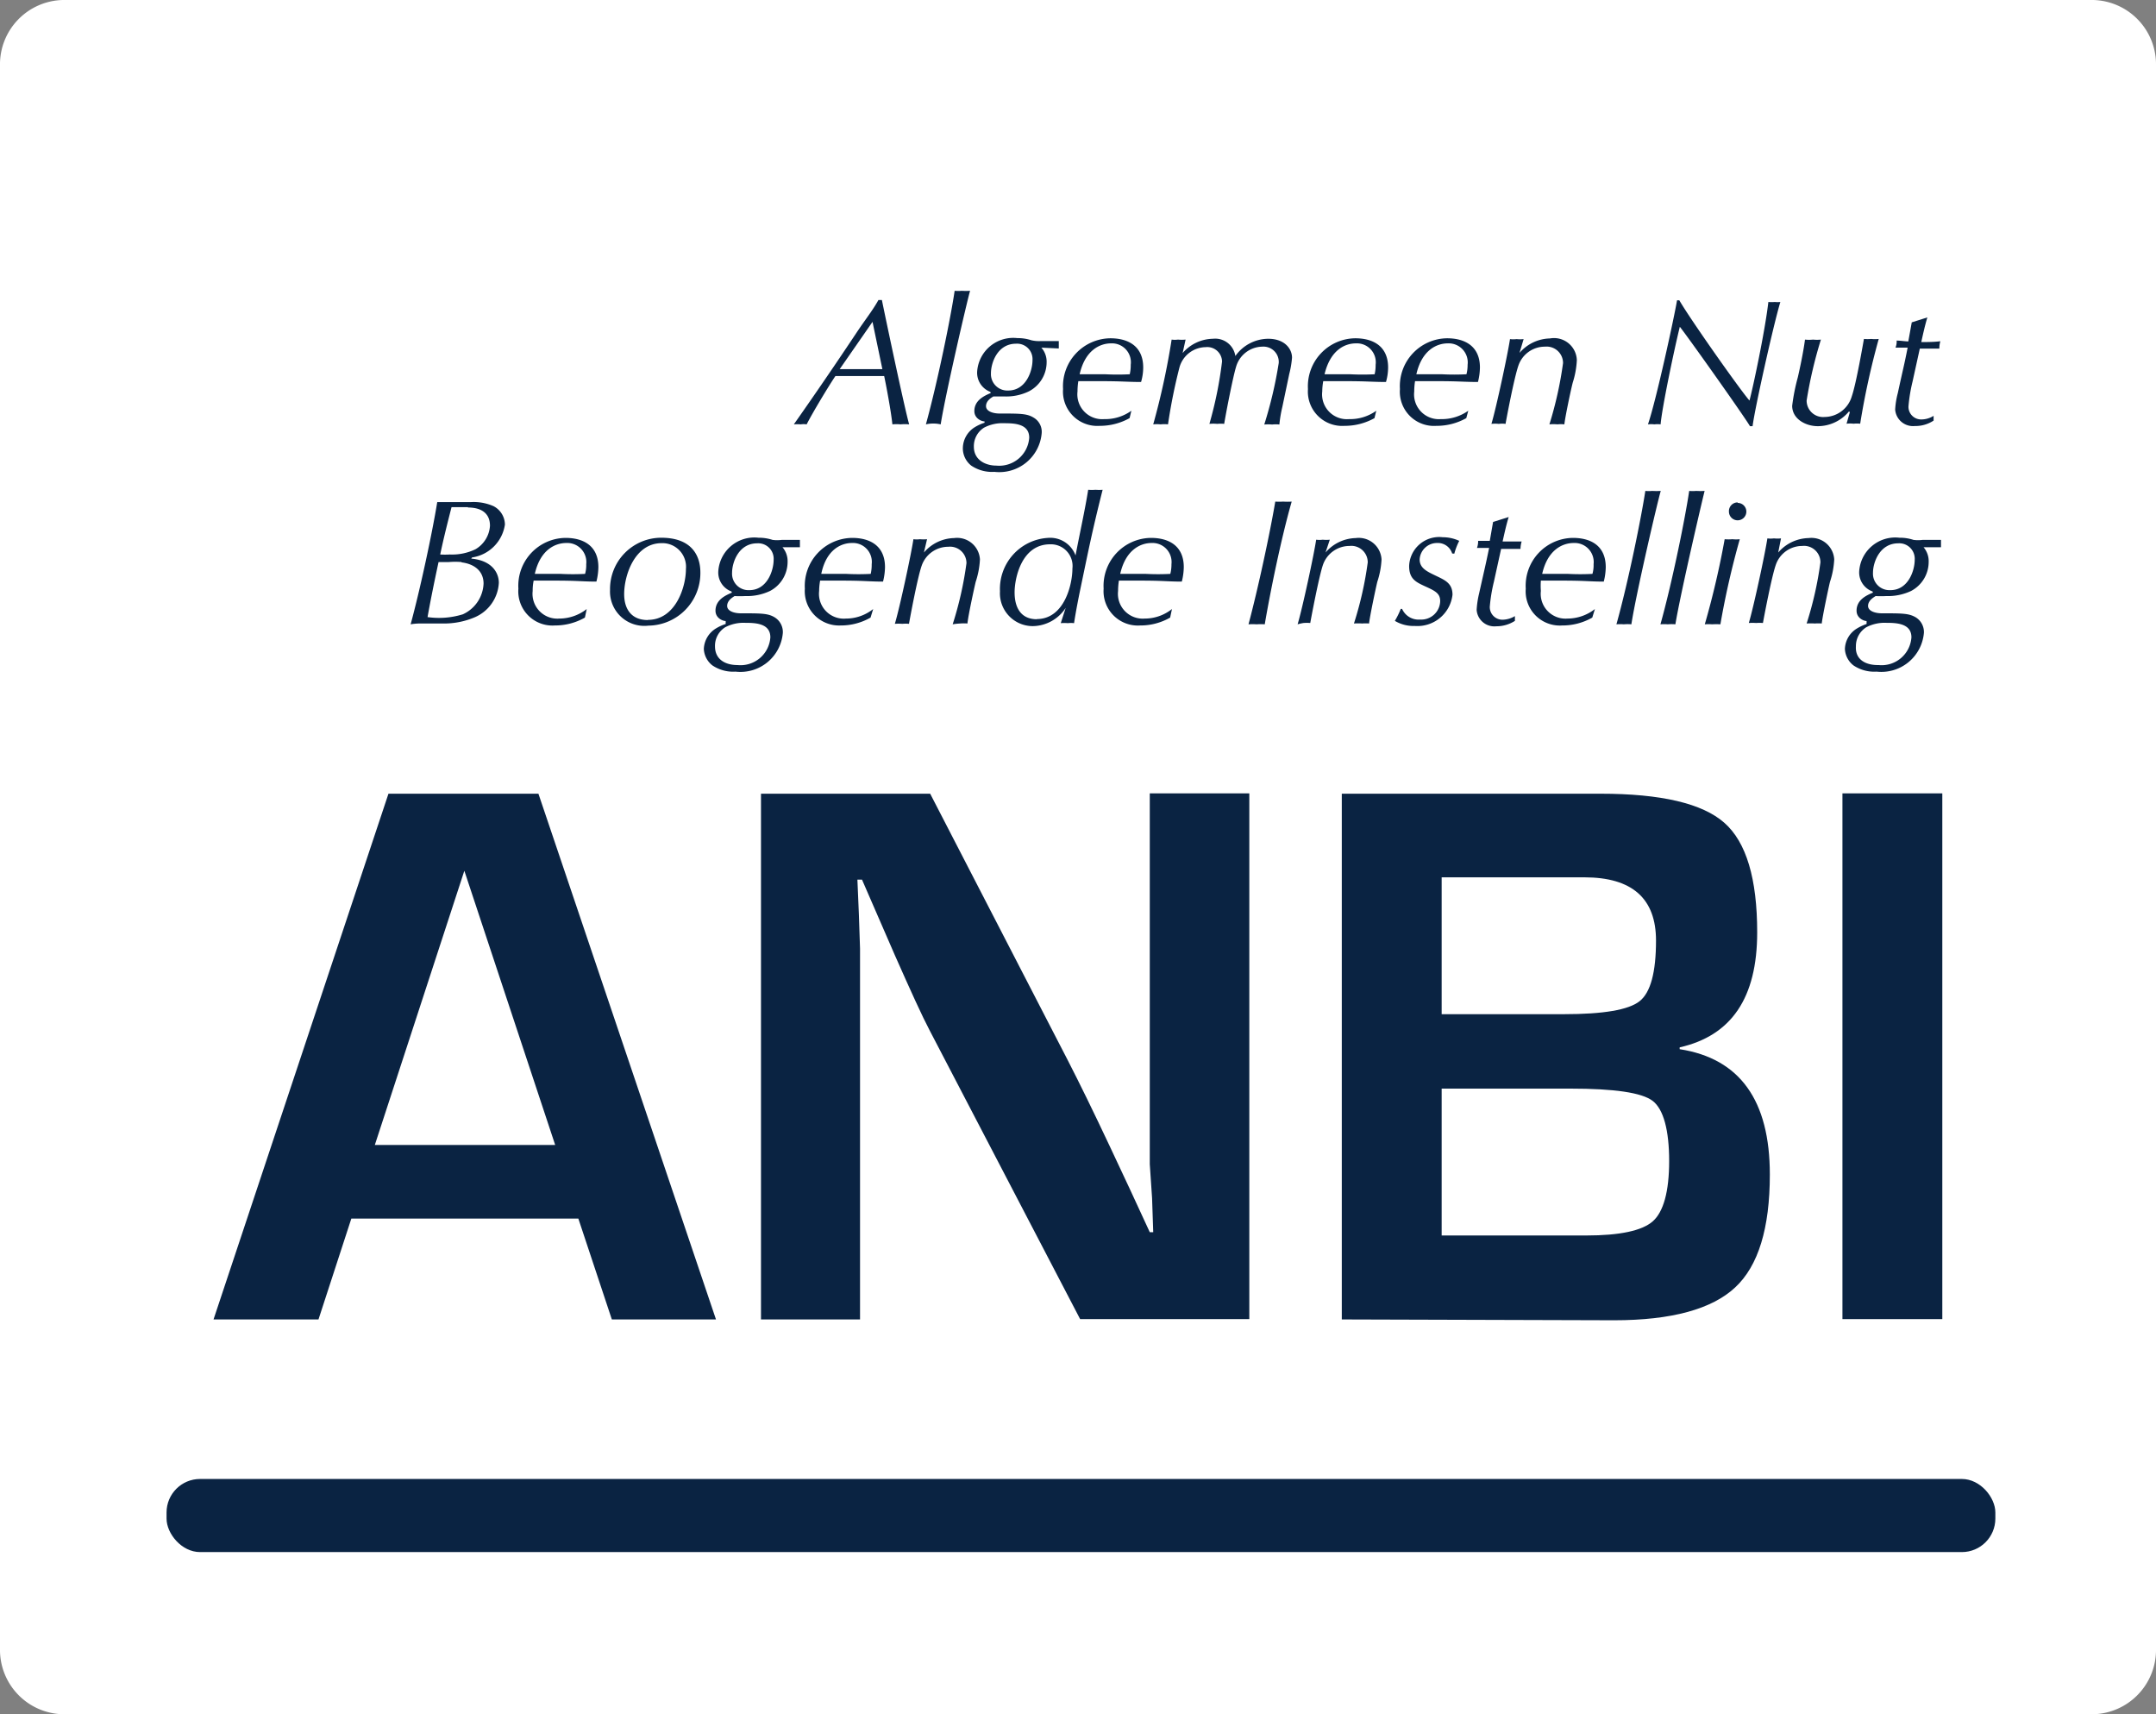
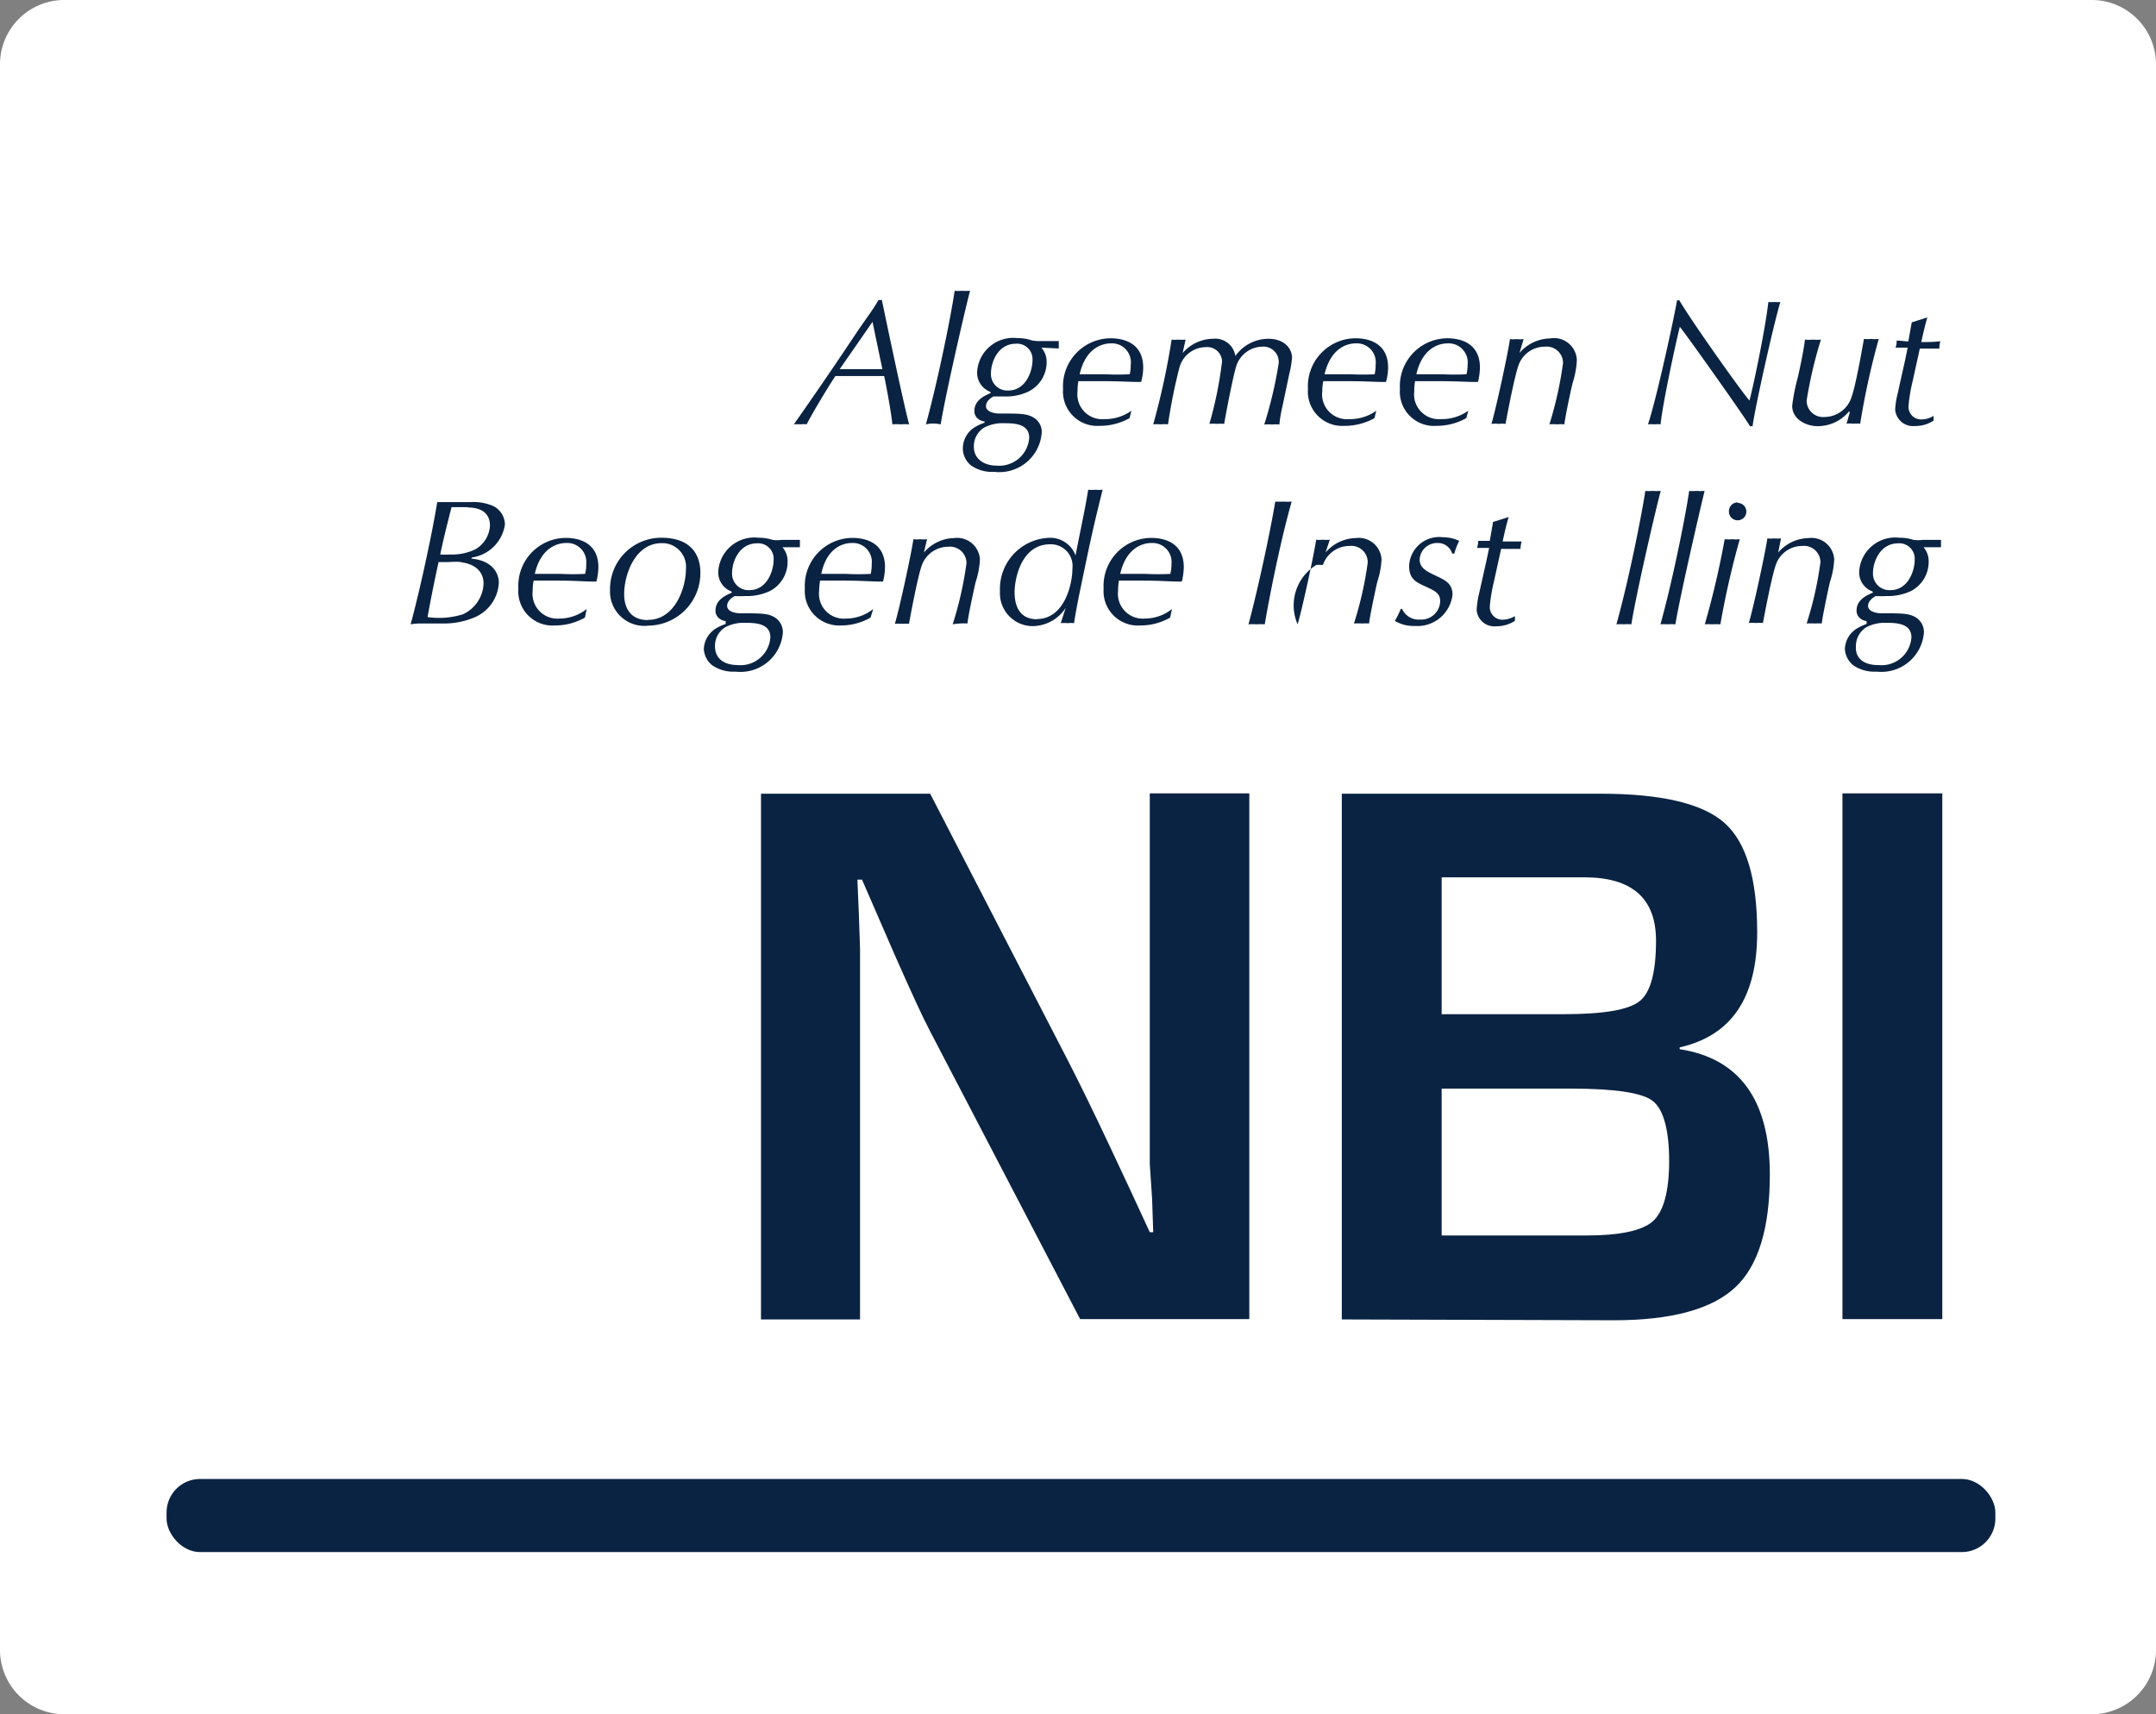
<svg xmlns="http://www.w3.org/2000/svg" viewBox="0 0 131.26 104.33">
  <rect x="0" y="0" width="131.26" height="104.33" fill="#808080" stroke="none" />
  <defs>
    <style>.cls-1{fill:#fff;}.cls-2{fill:#0a2342;}</style>
  </defs>
  <g id="Laag_2" data-name="Laag 2">
    <g id="Layer_1" data-name="Layer 1">
      <path class="cls-1" d="M131.26 100.34a3.92 3.92.0 01-3.82 4H3.82a3.92 3.92.0 01-3.82-4V4A3.92 3.92.0 013.82.0H127.44a3.92 3.92.0 013.82 4z" />
-       <path class="cls-2" d="M35.21 74.17H21.39l-2 6.14H13l10.65-32h9.13l10.81 32H37.25zM33.8 69.69 28.27 53 22.82 69.69z" />
      <path class="cls-2" d="M76.06 48.29v32H65.76L56.61 62.74c-.46-.87-1.16-2.41-2.13-4.6l-1-2.3-1-2.3H52.2l.09 2.12.07 2.08v4.2V80.31H46.33v-32h10.3L65 64.52q1.11 2.16 2.56 5.24l1.22 2.6L70 75h.21l-.07-2.07L70 70.86v-4.13V48.29z" />
      <path class="cls-2" d="M81.69 80.31v-32H97.43c3.7.0 6.21.59 7.55 1.77s2 3.41 2 6.67c0 4-1.58 6.29-4.72 7v.11q5.49.85 5.49 7.63.0 4.91-2.11 6.87c-1.41 1.32-3.87 2-7.37 2zm6.08-18.58h7.44c2.41.0 3.94-.26 4.61-.79s1-1.76 1-3.69c0-2.56-1.45-3.85-4.36-3.85H87.77zm0 13.47h6.66 2.14c2.05.0 3.4-.29 4.05-.86s1-1.8 1-3.67-.34-3.15-1-3.66-2.36-.75-5-.75H87.77z" />
      <path class="cls-2" d="M118.25 48.29v32h-6.08v-32z" />
      <path class="cls-2" d="M53.69 18.26c.23 1.13 1.36 6.5 1.66 7.57a2.62 2.62.0 00-.52.0 2.41 2.41.0 00-.5.0c-.08-.79-.38-2.38-.5-2.94-.23.0-.87.0-1.49.0h-1.48c-.4.59-1.39 2.23-1.75 2.94a1.15 1.15.0 00-.36.0 2.37 2.37.0 00-.42.0q1.94-2.76 3.81-5.57c.56-.84 1-1.38 1.34-2zm-.57 1.33h0l-2 2.88c.43.0.86.0 1.3.0h1.3z" />
      <path class="cls-2" d="M57.27 25.83a2 2 0 00-.9.0c.72-2.62 1.52-6.55 1.75-8.13a2.42 2.42.0 00.43.0 4.21 4.21.0 00.51.0C58.89 18.27 57.56 24 57.27 25.83z" />
      <path class="cls-2" d="M60.29 23.85a1.24 1.24.0 01-.8-1.22 2.2 2.2.0 012.45-2.05 2.61 2.61.0 01.85.13 2.05 2.05.0 00.57.05h1.1c0 .06.0.14.0.23s0 .16.0.22l-1.06-.05a1.29 1.29.0 01.32.89 2 2 0 01-1.08 1.77 3.16 3.16.0 01-1.51.31h-.65c-.12.07-.45.26-.45.59s.46.45.82.45c1.27.0 1.67.0 2.08.25a1 1 0 01.49.94 2.59 2.59.0 01-2.88 2.36 2.27 2.27.0 01-1.41-.38 1.34 1.34.0 01-.51-1A1.52 1.52.0 0159.35 26a2.72 2.72.0 01.59-.27v-.08c-.17.0-.62-.17-.62-.63.0-.67.63-.94 1-1.1zm.37 4.49a1.83 1.83.0 002-1.7c0-.85-.91-.88-1.52-.88a2.4 2.4.0 00-1.23.27 1.33 1.33.0 00-.62 1.16C59.29 28 60 28.34 60.66 28.34zm.72-4.57c1.08.0 1.48-1.18 1.48-1.85a.94.94.0 00-1-1c-1.13.0-1.53 1.16-1.53 1.8A1 1 0 0061.38 23.77z" />
      <path class="cls-2" d="M68.77 25.45a3.71 3.71.0 01-1.82.47 2.09 2.09.0 01-2.23-2.24 2.92 2.92.0 012.88-3.09c1.06.0 2 .46 2 1.78a3.21 3.21.0 01-.13.88c-.82.0-1.14-.05-2.47-.05h-1.35a4.06 4.06.0 00-.05.63 1.51 1.51.0 001.62 1.68A2.73 2.73.0 0068.88 25h0zm-3-2.67c.46.0 1.06.0 1.52.0a14.64 14.64.0 001.49.0 2.42 2.42.0 00.06-.58 1.15 1.15.0 00-1.2-1.3C67 20.9 66.07 21.28 65.73 22.78z" />
      <path class="cls-2" d="M72 21.49h0a2.49 2.49.0 011.84-.87 1.24 1.24.0 011.37 1.05 2.47 2.47.0 012-1.05c1 0 1.45.61 1.45 1.15a5.83 5.83.0 01-.17 1l-.42 2a7.81 7.81.0 00-.18 1.07 1.84 1.84.0 00-.44.0 2.52 2.52.0 00-.48.0 25.69 25.69.0 00.88-3.74.93.93.0 00-1-1 1.69 1.69.0 00-1.6 1.24c-.18.59-.58 2.62-.72 3.46a1.93 1.93.0 00-.42.0 2.36 2.36.0 00-.48.0A23.91 23.91.0 0074.4 22a.9.9.0 00-1-.87 1.68 1.68.0 00-1.6 1.26 33.2 33.2.0 00-.69 3.44 1.93 1.93.0 00-.45.0 2.14 2.14.0 00-.45.0 45 45 0 001.12-5.16 1.48 1.48.0 00.39.0 2.24 2.24.0 00.46.0z" />
      <path class="cls-2" d="M83.68 25.45a3.71 3.71.0 01-1.82.47 2.09 2.09.0 01-2.23-2.24 2.92 2.92.0 012.88-3.09c1.06.0 2 .46 2 1.78a3.21 3.21.0 01-.13.88c-.82.0-1.14-.05-2.47-.05h-1.35a3.8 3.8.0 00-.06.63 1.51 1.51.0 001.63 1.68A2.73 2.73.0 0083.79 25h0zm-3-2.67c.46.0 1.06.0 1.52.0a14.64 14.64.0 001.49.0 2.42 2.42.0 00.06-.58 1.15 1.15.0 00-1.2-1.3C81.9 20.9 81 21.28 80.64 22.78z" />
      <path class="cls-2" d="M89.27 25.45a3.68 3.68.0 01-1.82.47 2.08 2.08.0 01-2.22-2.24 2.91 2.91.0 012.87-3.09c1.06.0 2 .46 2 1.78a3.77 3.77.0 01-.12.88c-.83.0-1.14-.05-2.47-.05h-1.36a4.06 4.06.0 00-.05.63 1.51 1.51.0 001.62 1.68A2.79 2.79.0 0089.39 25h0zm-3-2.67c.46.0 1.06.0 1.52.0a14.54 14.54.0 001.49.0 2.31 2.31.0 00.07-.58 1.16 1.16.0 00-1.21-1.3C87.5 20.9 86.57 21.28 86.23 22.78z" />
      <path class="cls-2" d="M92.51 21.48a2.51 2.51.0 011.85-.88A1.39 1.39.0 0196 21.92a5.32 5.32.0 01-.25 1.37c-.13.51-.46 2.08-.51 2.54a1.79 1.79.0 00-.42.0 2.38 2.38.0 00-.49.0 22.89 22.89.0 00.83-3.73 1 1 0 00-1.1-1 1.7 1.7.0 00-1.62 1.16c-.26.75-.72 3.19-.78 3.54a1.58 1.58.0 00-.41.0 2.06 2.06.0 00-.45.0c.3-1 1-4.28 1.13-5.16a1.56 1.56.0 00.4.0 2 2 0 00.43.0z" />
      <path class="cls-2" d="M102.24 18.28c.65 1.13 3.72 5.48 4.27 6.1.19-.68.94-4.18 1.15-6a2.23 2.23.0 00.39.0 1.59 1.59.0 00.34.0c-.42 1.39-1.57 6.55-1.69 7.56h-.16c-.34-.59-3.81-5.48-4.27-6.05-.32 1.28-1.09 4.94-1.17 5.94a1.46 1.46.0 00-.38.0 1.6 1.6.0 00-.39.0c.51-1.49 1.61-6.58 1.77-7.55z" />
      <path class="cls-2" d="M112.62 25.09l-.05-.05a2.47 2.47.0 01-1.9.9c-.74.0-1.56-.44-1.56-1.24a11.93 11.93.0 01.34-1.72c.09-.38.34-1.52.44-2.31a2.24 2.24.0 00.49.0 2.28 2.28.0 00.48.0 26.58 26.58.0 00-.87 3.71 1 1 0 001.09 1 1.74 1.74.0 001.66-1.26c.28-.81.7-3.29.74-3.49a2.37 2.37.0 00.44.0 2.09 2.09.0 00.46.0 47 47 0 00-1.13 5.16 1.68 1.68.0 00-.4.0 1.81 1.81.0 00-.43.0z" />
      <path class="cls-2" d="M117.34 19.32c-.15.5-.26 1-.37 1.5.35.0.77.0 1.16-.05a1.68 1.68.0 00-.06.45c-.4.0-.86.0-1.19.0l-.44 2a9.77 9.77.0 00-.25 1.52.77.77.0 00.79.79 1.39 1.39.0 00.74-.22v.29a2 2 0 01-1.14.33 1.09 1.09.0 01-1.2-1 4.88 4.88.0 01.16-1c.32-1.48.38-1.65.6-2.77h-.74a1 1 0 00.07-.43c.23.0.53.05.71.05l.21-1.16z" />
      <path class="cls-2" d="M28.69 34c1.3.12 1.68.9 1.68 1.47a2.42 2.42.0 01-1.44 2.09 4.77 4.77.0 01-2 .39h-1.41A3.4 3.4.0 0025 38c.57-2.09 1.31-5.53 1.62-7.44.16.0.41.0.6.0.42.0.94.0 1.45.0a3 3 0 011.38.25 1.28 1.28.0 01.69 1.12 2.37 2.37.0 01-2 2zm-.59.21a4.75 4.75.0 00-.77.0H26.7c-.3 1.39-.52 2.5-.67 3.35a4.9 4.9.0 002.15-.17 2.15 2.15.0 001.26-1.87C29.44 34.73 28.84 34.32 28.1 34.23zm.39-3.34c-.33.0-.68.0-1 0-.39 1.52-.52 2.09-.69 2.88a4.73 4.73.0 00.58.0 3.27 3.27.0 001.57-.32A1.78 1.78.0 0029.83 32C29.83 31.2 29.25 30.89 28.49 30.89z" />
      <path class="cls-2" d="M35.61 37.59a3.65 3.65.0 01-1.83.48 2.08 2.08.0 01-2.22-2.24 2.91 2.91.0 012.87-3.09c1.06.0 2 .46 2 1.78a3.77 3.77.0 01-.12.88c-.83.0-1.14-.06-2.47-.06h-1.35a3 3 0 00-.06.63 1.51 1.51.0 001.62 1.68 2.72 2.72.0 001.67-.58h0zm-3-2.66c.46.0 1.07.0 1.52.0a14.54 14.54.0 001.49.0 1.94 1.94.0 00.07-.59 1.16 1.16.0 00-1.21-1.29C33.83 33.05 32.9 33.43 32.56 34.93z" />
      <path class="cls-2" d="M40.26 32.73c1.77.0 2.38 1 2.38 2.12a3.2 3.2.0 01-3.16 3.23 2.09 2.09.0 01-2.34-2.18A3.12 3.12.0 0140.26 32.73zm-.82 5c1.69.0 2.32-2 2.32-3.09a1.44 1.44.0 00-1.49-1.58C38.65 33.07 38 35 38 36.16 38 37.07 38.44 37.74 39.44 37.74z" />
      <path class="cls-2" d="M44.53 36a1.23 1.23.0 01-.8-1.22 2.2 2.2.0 012.45-2.05 2.65 2.65.0 01.85.13 2.05 2.05.0 00.57.0h1.1c0 .06.0.14.0.23s0 .16.0.22h-1.06a1.3 1.3.0 01.31.89 2 2 0 01-1.07 1.77 3.28 3.28.0 01-1.51.31 6 6 0 01-.65.0c-.12.08-.45.27-.45.6s.46.45.82.45c1.27.0 1.67.0 2.08.25a1.05 1.05.0 01.49.94 2.59 2.59.0 01-2.88 2.36 2.27 2.27.0 01-1.41-.38 1.35 1.35.0 01-.52-1 1.53 1.53.0 01.74-1.25 2.72 2.72.0 01.59-.27V37.8c-.17.0-.62-.17-.62-.63.0-.67.63-.94 1-1.1zm.37 4.48a1.82 1.82.0 002-1.69c0-.85-.91-.88-1.52-.88a2.4 2.4.0 00-1.23.27 1.33 1.33.0 00-.62 1.16C43.53 40.16 44.19 40.48 44.9 40.48zm.72-4.56c1.08.0 1.48-1.18 1.48-1.85a.94.94.0 00-1-1c-1.13.0-1.53 1.16-1.53 1.79a1 1 0 001.05 1.06z" />
      <path class="cls-2" d="M53 37.59a3.62 3.62.0 01-1.82.48A2.09 2.09.0 0149 35.83a2.92 2.92.0 012.88-3.09c1.06.0 2 .46 2 1.78a3.77 3.77.0 01-.12.88c-.83.0-1.15-.06-2.48-.06h-1.35a3.8 3.8.0 00-.06.63 1.51 1.51.0 001.63 1.68 2.66 2.66.0 001.66-.58h0zm-3-2.66c.46.0 1.06.0 1.52.0a14.64 14.64.0 001.49.0 2.46 2.46.0 00.06-.59 1.15 1.15.0 00-1.2-1.29C51.23 33.05 50.31 33.43 50 34.93z" />
      <path class="cls-2" d="M56.25 33.63a2.49 2.49.0 011.84-.88 1.39 1.39.0 011.57 1.3 5.16 5.16.0 01-.26 1.37c-.12.51-.46 2.08-.5 2.53a2.63 2.63.0 00-.43.0A3.74 3.74.0 0058 38a21.52 21.52.0 00.84-3.72 1 1 0 00-1.11-1 1.71 1.71.0 00-1.62 1.16c-.26.75-.71 3.19-.77 3.53a2.37 2.37.0 00-.41.0 2.89 2.89.0 00-.45.0c.3-1 1-4.27 1.13-5.15a1.5 1.5.0 00.4.0 2.1 2.1.0 00.43.0z" />
      <path class="cls-2" d="M64.88 37a2.43 2.43.0 01-2 1.11 2 2 0 01-2-2.12 3.11 3.11.0 012.91-3.25 1.64 1.64.0 011.69 1.07h0c.26-1.37.58-2.79.77-4a2.78 2.78.0 00.45.0 2.63 2.63.0 00.43.0c-.65 2.57-.88 3.77-1.36 6.06-.11.53-.27 1.34-.38 2.06a1.62 1.62.0 00-.38.0 2.33 2.33.0 00-.43.0zm-1.76.68c1.69.0 2.17-2.13 2.17-3.07a1.32 1.32.0 00-1.36-1.48c-1.75.0-2.16 2.09-2.16 2.92C61.77 37.12 62.26 37.69 63.12 37.69z" />
      <path class="cls-2" d="M71.24 37.59a3.62 3.62.0 01-1.82.48 2.09 2.09.0 01-2.23-2.24 2.92 2.92.0 012.88-3.09c1.06.0 2 .46 2 1.78a3.77 3.77.0 01-.12.88c-.83.0-1.14-.06-2.47-.06h-1.36a4.06 4.06.0 00-.05.63 1.51 1.51.0 001.62 1.68 2.66 2.66.0 001.66-.58h0zm-3-2.66c.46.0 1.06.0 1.52.0a14.64 14.64.0 001.49.0 2.34 2.34.0 00.07-.59 1.16 1.16.0 00-1.21-1.29C69.47 33.05 68.54 33.43 68.2 34.93z" />
      <path class="cls-2" d="M77.64 30.53a3.73 3.73.0 00.48.0 4.07 4.07.0 00.52.0C78 32.76 77.34 36 77 38a3.23 3.23.0 00-.49.0 3.75 3.75.0 00-.5.0C76.58 35.88 77.32 32.44 77.64 30.53z" />
-       <path class="cls-2" d="M80.7 33.63a2.5 2.5.0 011.84-.88 1.39 1.39.0 011.57 1.3 5.16 5.16.0 01-.26 1.37c-.12.51-.45 2.08-.5 2.53a2.61 2.61.0 00-.42.0 3.75 3.75.0 00-.5.0 21.52 21.52.0 00.84-3.72 1 1 0 00-1.11-1 1.71 1.71.0 00-1.62 1.16c-.25.75-.71 3.19-.77 3.53a2.37 2.37.0 00-.41.0A2.89 2.89.0 0079 38c.3-1 1-4.27 1.13-5.15a1.56 1.56.0 00.4.0 2.1 2.1.0 00.43.0z" />
+       <path class="cls-2" d="M80.7 33.63a2.5 2.5.0 011.84-.88 1.39 1.39.0 011.57 1.3 5.16 5.16.0 01-.26 1.37c-.12.51-.45 2.08-.5 2.53a2.61 2.61.0 00-.42.0 3.75 3.75.0 00-.5.0 21.52 21.52.0 00.84-3.72 1 1 0 00-1.11-1 1.71 1.71.0 00-1.62 1.16a2.37 2.37.0 00-.41.0A2.89 2.89.0 0079 38c.3-1 1-4.27 1.13-5.15a1.56 1.56.0 00.4.0 2.1 2.1.0 00.43.0z" />
      <path class="cls-2" d="M88.41 33.69a.91.91.0 00-.91-.64 1.06 1.06.0 00-1.07 1c0 .54.46.74 1 1s1 .45 1 1.15a2.15 2.15.0 01-2.3 1.9 2.21 2.21.0 01-1.21-.31 4.79 4.79.0 00.36-.73h.08a1.1 1.1.0 001.1.65 1.15 1.15.0 001.22-1.12c0-.47-.3-.62-.89-.89s-1-.46-1-1.25a1.83 1.83.0 012.05-1.75 2.37 2.37.0 011 .22 4 4 0 00-.3.78z" />
      <path class="cls-2" d="M91.85 31.47c-.15.49-.26 1-.37 1.49.34.0.77.0 1.16.0a1.69 1.69.0 00-.07.45c-.39.0-.85.0-1.18.0l-.44 2a9.77 9.77.0 00-.25 1.52.77.77.0 00.79.79 1.52 1.52.0 00.74-.22v.29a2.08 2.08.0 01-1.14.33 1.08 1.08.0 01-1.19-1 5.62 5.62.0 01.15-1c.33-1.48.38-1.65.61-2.77h-.74a1.12 1.12.0 00.07-.43c.23.0.52.0.71.0l.2-1.15z" />
-       <path class="cls-2" d="M96.94 37.59a3.65 3.65.0 01-1.83.48 2.08 2.08.0 01-2.22-2.24 2.91 2.91.0 012.87-3.09c1.07.0 2 .46 2 1.78a3.77 3.77.0 01-.12.88c-.83.0-1.14-.06-2.47-.06h-1.36a4.06 4.06.0 000 .63 1.51 1.51.0 001.62 1.68 2.72 2.72.0 001.67-.58h0zm-3-2.66c.46.0 1.07.0 1.52.0a14.54 14.54.0 001.49.0 1.94 1.94.0 00.07-.59 1.16 1.16.0 00-1.21-1.29C95.16 33.05 94.23 33.43 93.89 34.93z" />
      <path class="cls-2" d="M99.32 38a2.52 2.52.0 00-.46.0 2.68 2.68.0 00-.45.0c.73-2.61 1.52-6.54 1.76-8.12a2.21 2.21.0 00.42.0 4.38 4.38.0 00.52.0C100.94 30.42 99.61 36.12 99.32 38z" />
      <path class="cls-2" d="M102 38a2.61 2.61.0 00-.46.0 2.58 2.58.0 00-.45.0c.73-2.61 1.52-6.54 1.75-8.12a2.42 2.42.0 00.43.0 4.06 4.06.0 00.51.0C103.64 30.42 102.31 36.12 102 38z" />
      <path class="cls-2" d="M104.74 38a4.21 4.21.0 00-.51.0 2.55 2.55.0 00-.44.0A52.09 52.09.0 00105 32.82a2.5 2.5.0 00.47.0 2.06 2.06.0 00.45.0A51 51 0 00104.74 38zm1.05-7.39a.53.53.0 11-.53.53A.53.53.0 01105.79 30.58z" />
      <path class="cls-2" d="M108.26 33.63a2.51 2.51.0 011.85-.88 1.39 1.39.0 011.56 1.3 5.16 5.16.0 01-.26 1.37c-.12.51-.45 2.08-.5 2.53a2.61 2.61.0 00-.42.0 3.75 3.75.0 00-.5.0 21.52 21.52.0 00.84-3.72 1 1 0 00-1.11-1 1.7 1.7.0 00-1.61 1.16c-.26.75-.72 3.19-.78 3.53a2.27 2.27.0 00-.41.0 2.89 2.89.0 00-.45.0c.3-1 1-4.27 1.13-5.15a1.56 1.56.0 00.4.0 2.1 2.1.0 00.43.0z" />
      <path class="cls-2" d="M114 36a1.23 1.23.0 01-.81-1.22 2.2 2.2.0 012.45-2.05 2.57 2.57.0 01.85.13 2.09 2.09.0 00.57.0h1.11c0 .06.0.14.0.23s0 .16.0.22h-1.06a1.3 1.3.0 01.31.89 2 2 0 01-1.07 1.77 3.31 3.31.0 01-1.51.31 5.92 5.92.0 01-.65.0c-.12.08-.46.27-.46.6s.47.45.83.45c1.26.0 1.66.0 2.08.25a1.05 1.05.0 01.49.94 2.6 2.6.0 01-2.88 2.36 2.27 2.27.0 01-1.41-.38 1.35 1.35.0 01-.52-1 1.51 1.51.0 01.74-1.25 2.94 2.94.0 01.58-.27V37.8c-.16.0-.61-.17-.61-.63.0-.67.62-.94 1-1.1zm.37 4.48a1.82 1.82.0 002-1.69c0-.85-.92-.88-1.52-.88a2.4 2.4.0 00-1.23.27 1.35 1.35.0 00-.63 1.16C112.94 40.16 113.6 40.48 114.32 40.48zm.72-4.56c1.08.0 1.48-1.18 1.48-1.85a.94.94.0 00-1-1c-1.13.0-1.54 1.16-1.54 1.79A1 1 0 00115 35.92z" />
      <rect class="cls-2" x="10.14" y="90.02" width="111.34" height="4.45" rx="2.04" />
    </g>
  </g>
</svg>